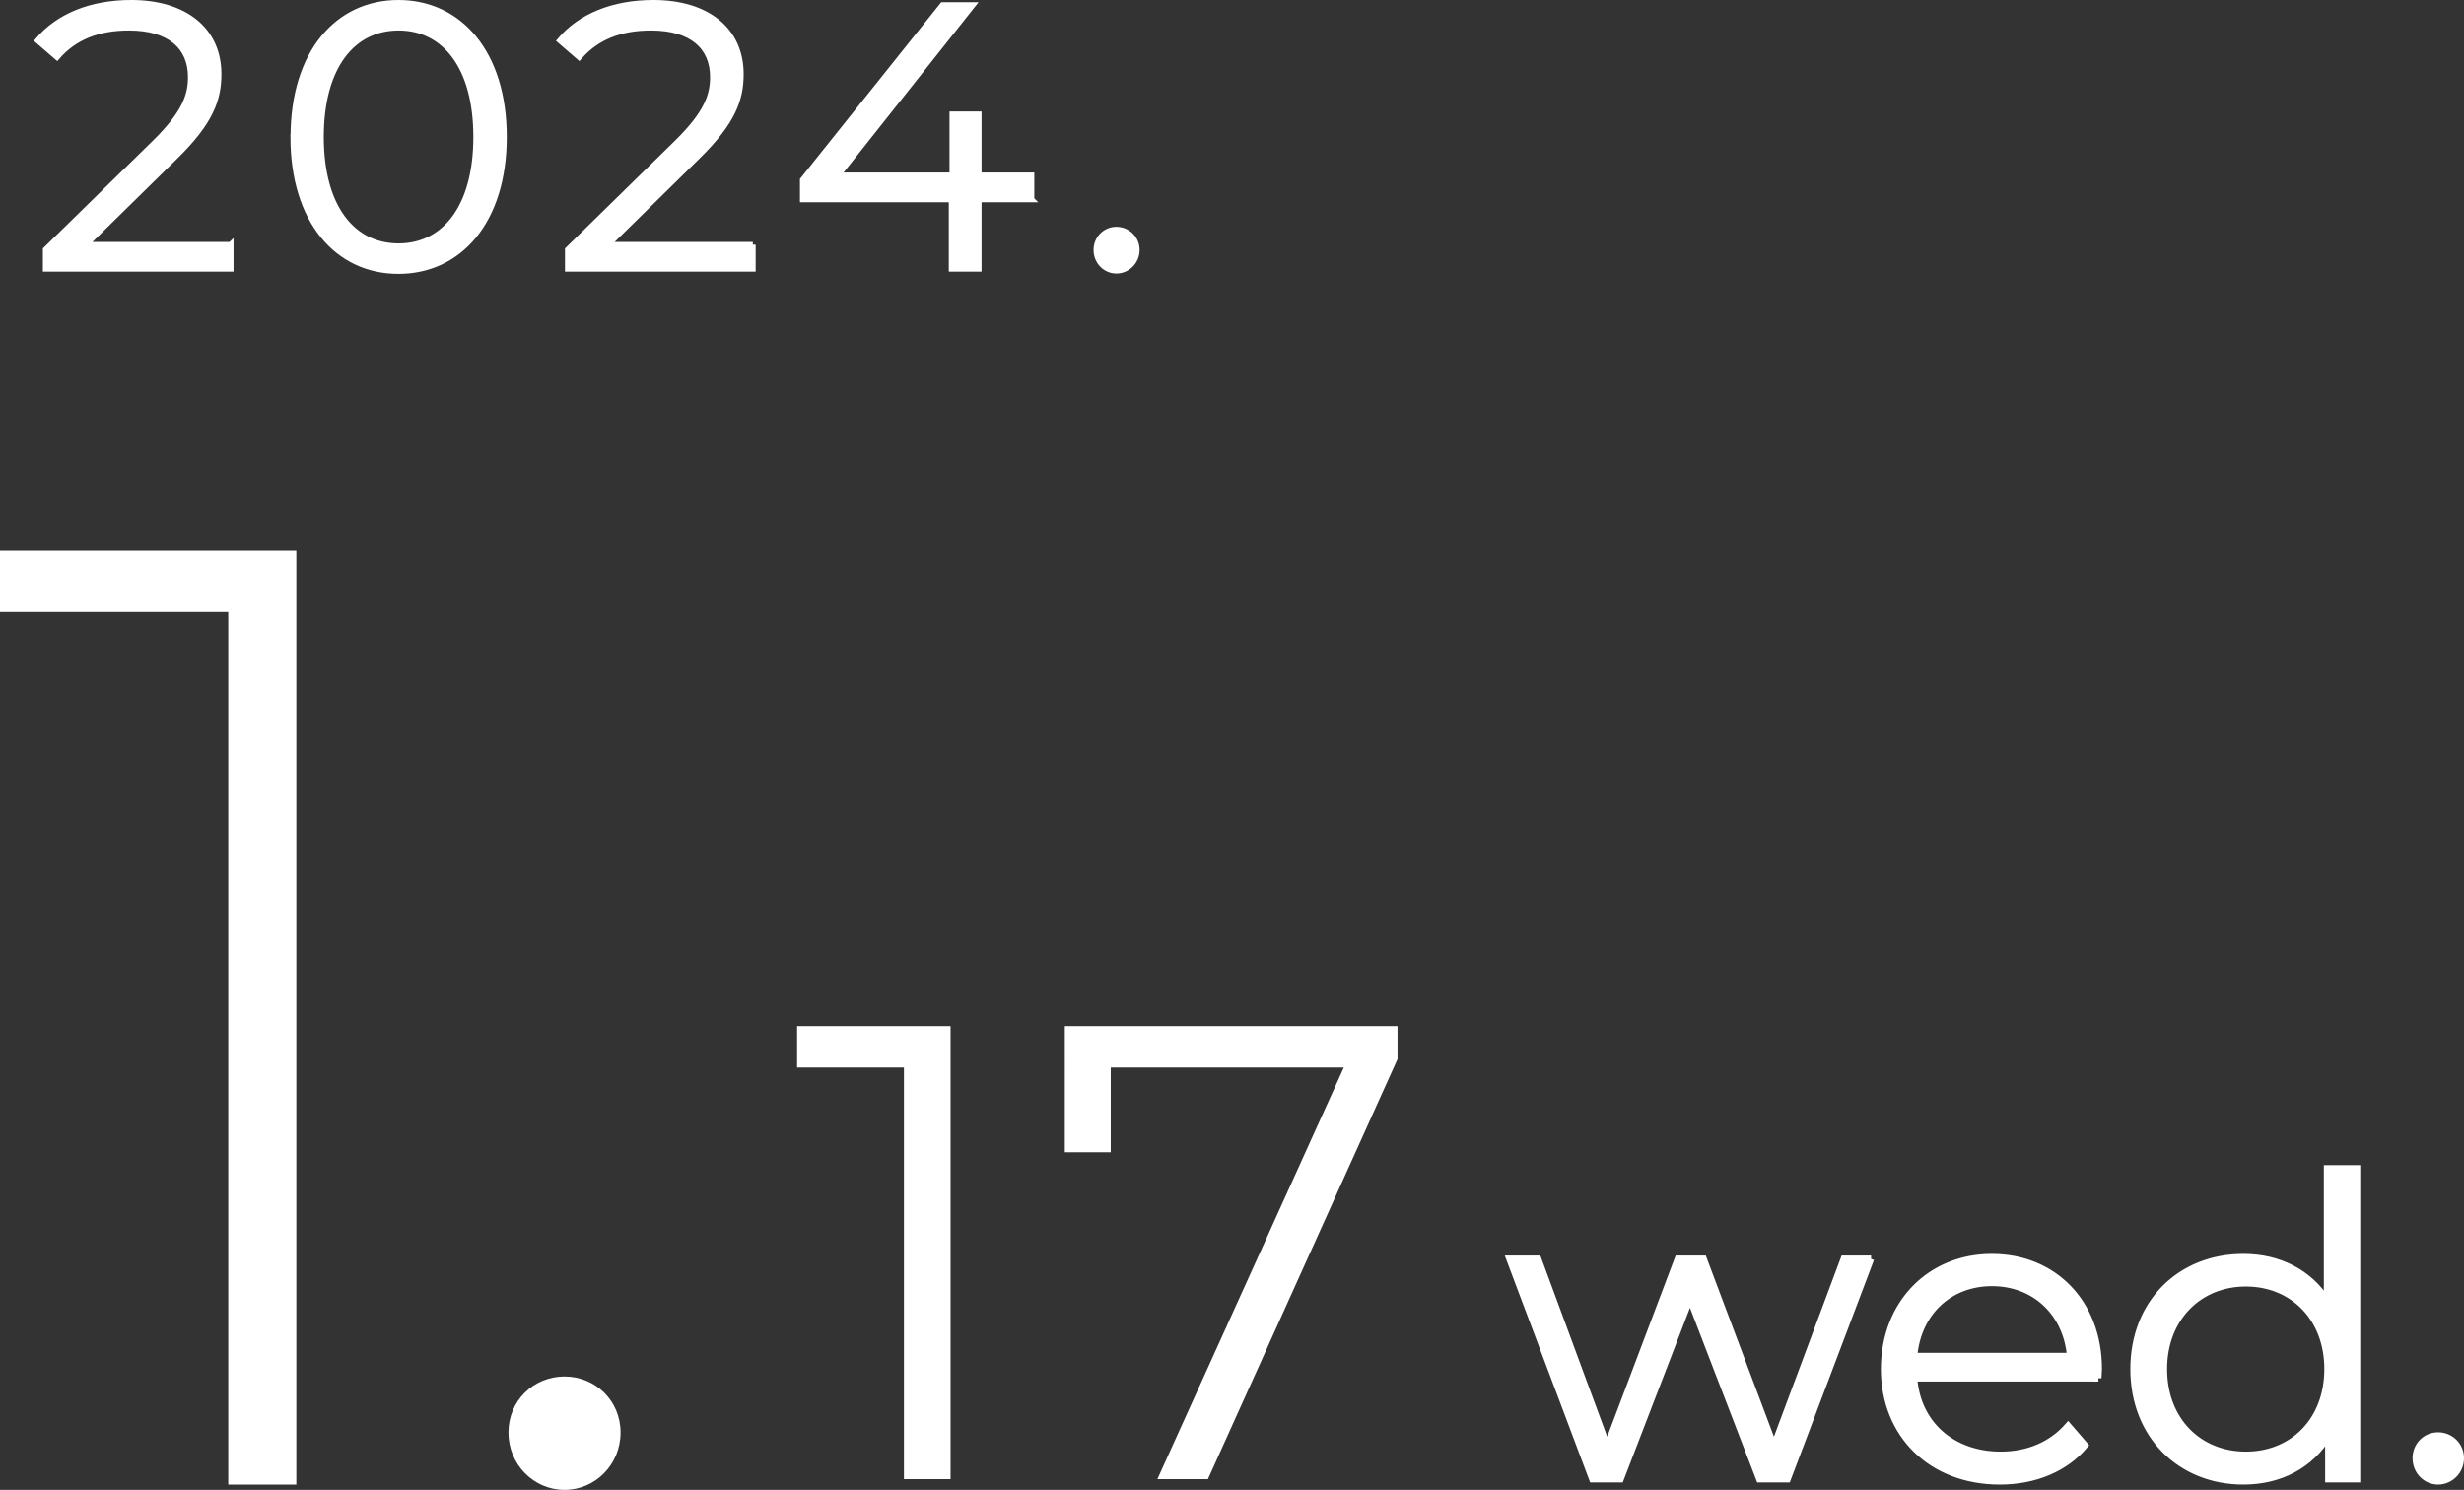
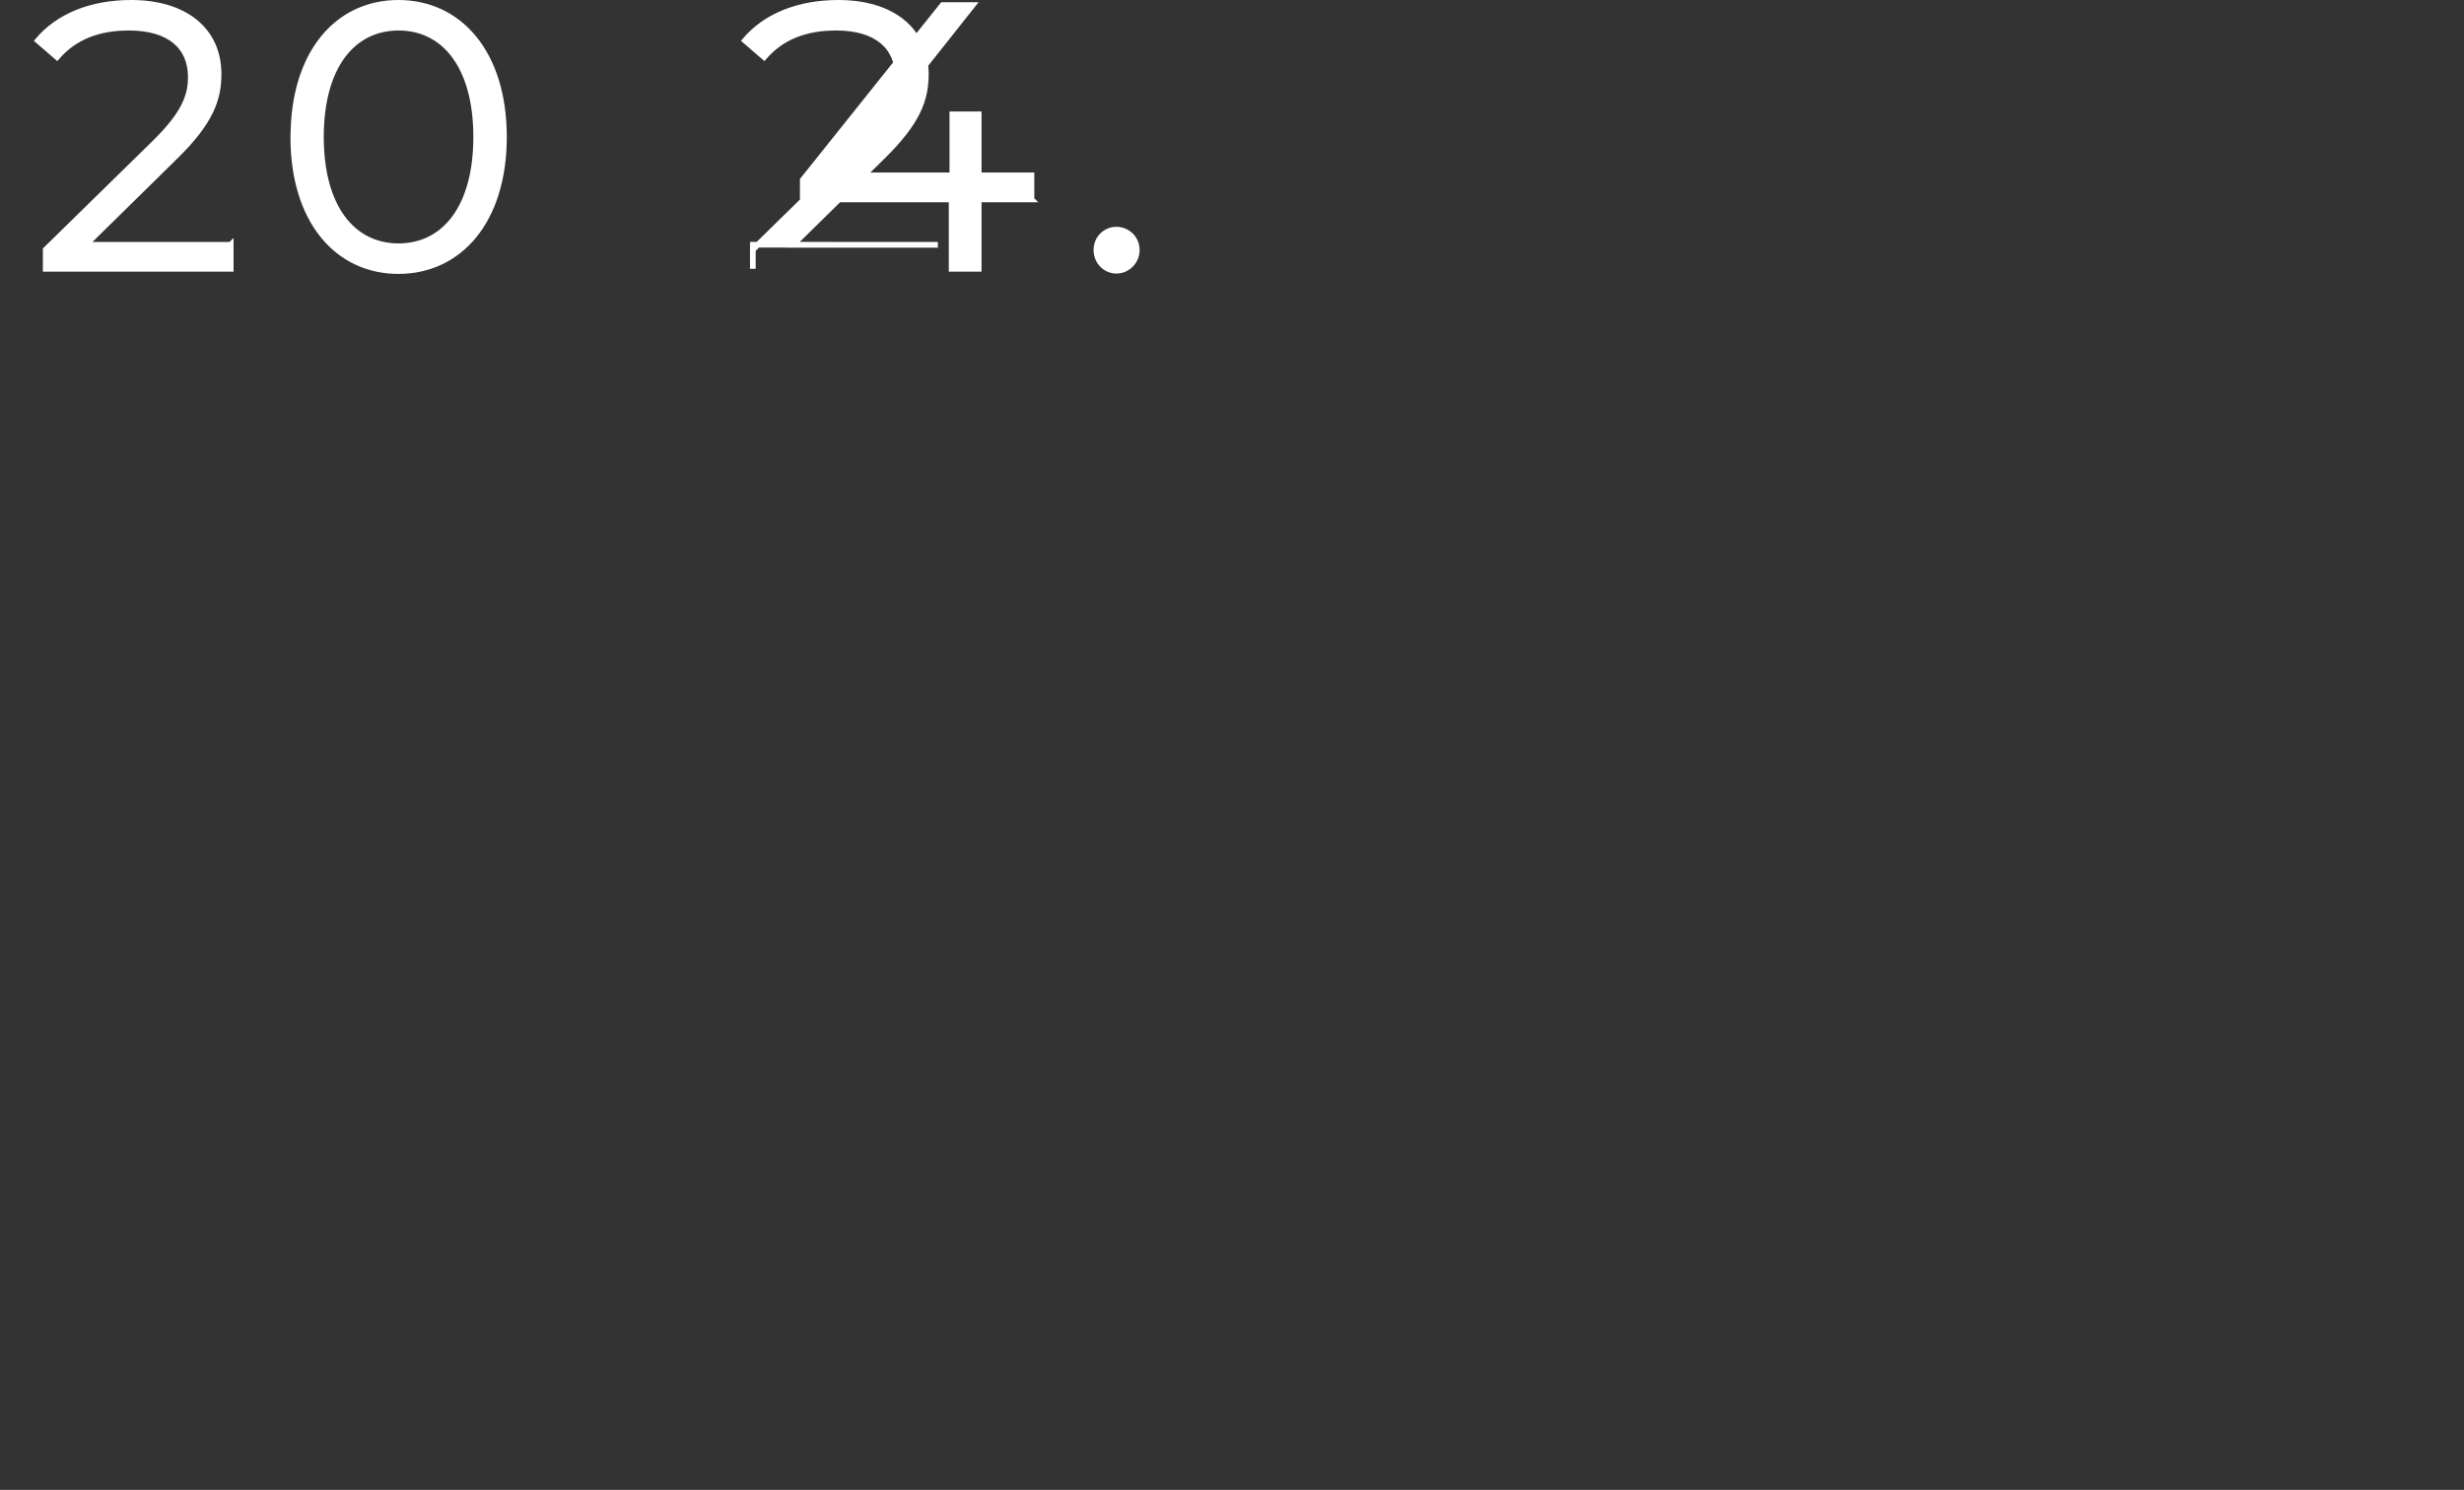
<svg xmlns="http://www.w3.org/2000/svg" id="_レイヤー_2" viewBox="0 0 209.21 126.52">
  <rect x="0" y="0" width="209.21" height="126.52" fill="#333333" stroke="none" />
  <defs>
    <style>.cls-1{fill:#fff}</style>
  </defs>
  <g id="_文字要素">
-     <path class="cls-1" d="M80.71 87.14v38.47h-3.96V90.65h-9.07v-3.52h13.03Zm37.95 0v2.8l-16.1 35.67h-4.29l15.83-34.96H94.31v7.2h-3.9V87.13h28.25Z" />
-     <path d="m158.85 106.9-7.08 18.71h-2.38l-5.9-15.33-5.9 15.33h-2.38l-7.04-18.71h2.42l5.87 15.9 6.01-15.9h2.17l5.98 15.9 5.94-15.9h2.31Zm19.31 10.14h-15.65c.29 3.91 3.27 6.51 7.36 6.51 2.28 0 4.3-.82 5.73-2.46l1.42 1.64c-1.67 1.99-4.27 3.06-7.22 3.06-5.83 0-9.82-3.98-9.82-9.53s3.88-9.5 9.14-9.5 9.07 3.88 9.07 9.5c0 .21-.04.5-.04.78Zm-15.65-1.88h13.27c-.32-3.66-2.99-6.22-6.65-6.22s-6.3 2.56-6.62 6.22Zm37.61-15.94v26.39h-2.42v-3.7c-1.53 2.53-4.13 3.88-7.22 3.88-5.33 0-9.32-3.88-9.32-9.53s3.98-9.5 9.32-9.5c2.99 0 5.55 1.28 7.11 3.7V99.22h2.53Zm-2.49 17.04c0-4.38-2.99-7.29-6.94-7.29s-6.97 2.92-6.97 7.29 2.99 7.29 6.97 7.29 6.94-2.92 6.94-7.29Zm7.49 7.57c0-1.1.85-1.92 1.89-1.92s1.92.82 1.92 1.92-.89 1.96-1.92 1.96-1.89-.85-1.89-1.96Z" style="stroke-width:.56px;stroke:#fff;stroke-miterlimit:10;fill:#fff" />
-     <path class="cls-1" d="M25.16 46.74v79.33h-5.78V51.95H0v-5.21h25.16Zm18.01 74.91c0-2.72 2.15-4.76 4.76-4.76s4.76 2.04 4.76 4.76-2.15 4.87-4.76 4.87-4.76-2.15-4.76-4.87Z" />
-     <path d="M19.59 20.78v2.05H3.88V21.2l9.31-9.12c2.53-2.5 3.01-4 3.01-5.54 0-2.59-1.82-4.19-5.25-4.19-2.62 0-4.64.8-6.11 2.5L3.21 3.44C4.94 1.39 7.72.24 11.14.24c4.54 0 7.42 2.3 7.42 6.05 0 2.14-.67 4.06-3.68 7.01l-7.62 7.49h12.32Zm5.32-9.15C24.91 4.5 28.65.24 33.83.24s8.96 4.26 8.96 11.39-3.78 11.39-8.96 11.39-8.93-4.26-8.93-11.39Zm15.52 0c0-5.98-2.69-9.28-6.59-9.28s-6.59 3.3-6.59 9.28 2.69 9.28 6.59 9.28 6.59-3.3 6.59-9.28Zm23.49 9.15v2.05H48.21V21.2l9.31-9.12c2.53-2.5 3.01-4 3.01-5.54 0-2.59-1.82-4.19-5.25-4.19-2.62 0-4.64.8-6.11 2.5l-1.63-1.41c1.73-2.05 4.51-3.2 7.94-3.2 4.54 0 7.42 2.3 7.42 6.05 0 2.14-.67 4.06-3.68 7.01l-7.62 7.49h12.32Zm23.66-3.84H83.1v5.89h-2.3v-5.89H68.16v-1.66L80.03.43h2.56L71.13 14.89h9.73V9.71h2.24v5.18h4.48v2.05Zm5.51 4.29c0-.99.77-1.73 1.7-1.73s1.73.74 1.73 1.73-.8 1.76-1.73 1.76-1.7-.77-1.7-1.76Z" style="stroke-width:.48px;stroke:#fff;stroke-miterlimit:10;fill:#fff" />
+     <path d="M19.59 20.78v2.05H3.88V21.2l9.31-9.12c2.53-2.5 3.01-4 3.01-5.54 0-2.59-1.82-4.19-5.25-4.19-2.62 0-4.64.8-6.11 2.5L3.21 3.44C4.94 1.39 7.72.24 11.14.24c4.54 0 7.42 2.3 7.42 6.05 0 2.14-.67 4.06-3.68 7.01l-7.62 7.49h12.32Zm5.32-9.15C24.91 4.5 28.65.24 33.83.24s8.96 4.26 8.96 11.39-3.78 11.39-8.96 11.39-8.93-4.26-8.93-11.39Zm15.52 0c0-5.98-2.69-9.28-6.59-9.28s-6.59 3.3-6.59 9.28 2.69 9.28 6.59 9.28 6.59-3.3 6.59-9.28Zm23.49 9.15v2.05V21.2l9.31-9.12c2.53-2.5 3.01-4 3.01-5.54 0-2.59-1.82-4.19-5.25-4.19-2.62 0-4.64.8-6.11 2.5l-1.63-1.41c1.73-2.05 4.51-3.2 7.94-3.2 4.54 0 7.42 2.3 7.42 6.05 0 2.14-.67 4.06-3.68 7.01l-7.62 7.49h12.32Zm23.66-3.84H83.1v5.89h-2.3v-5.89H68.16v-1.66L80.03.43h2.56L71.13 14.89h9.73V9.71h2.24v5.18h4.48v2.05Zm5.51 4.29c0-.99.77-1.73 1.7-1.73s1.73.74 1.73 1.73-.8 1.76-1.73 1.76-1.7-.77-1.7-1.76Z" style="stroke-width:.48px;stroke:#fff;stroke-miterlimit:10;fill:#fff" />
  </g>
</svg>